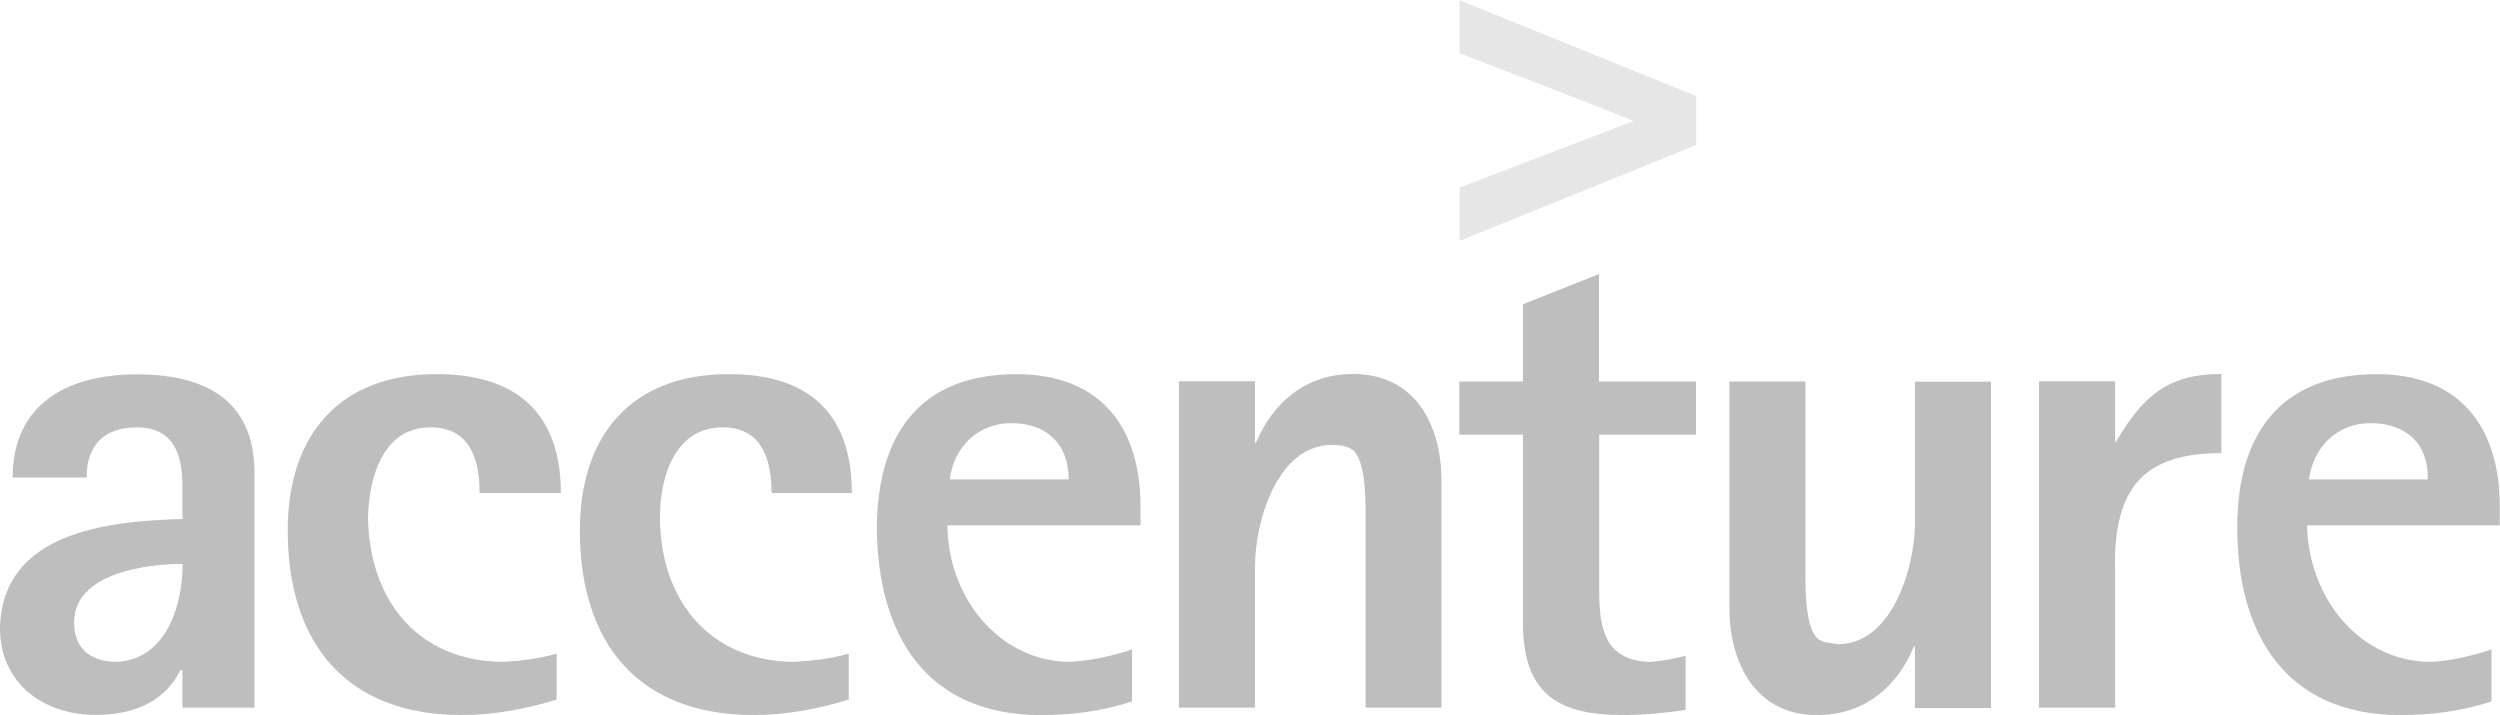
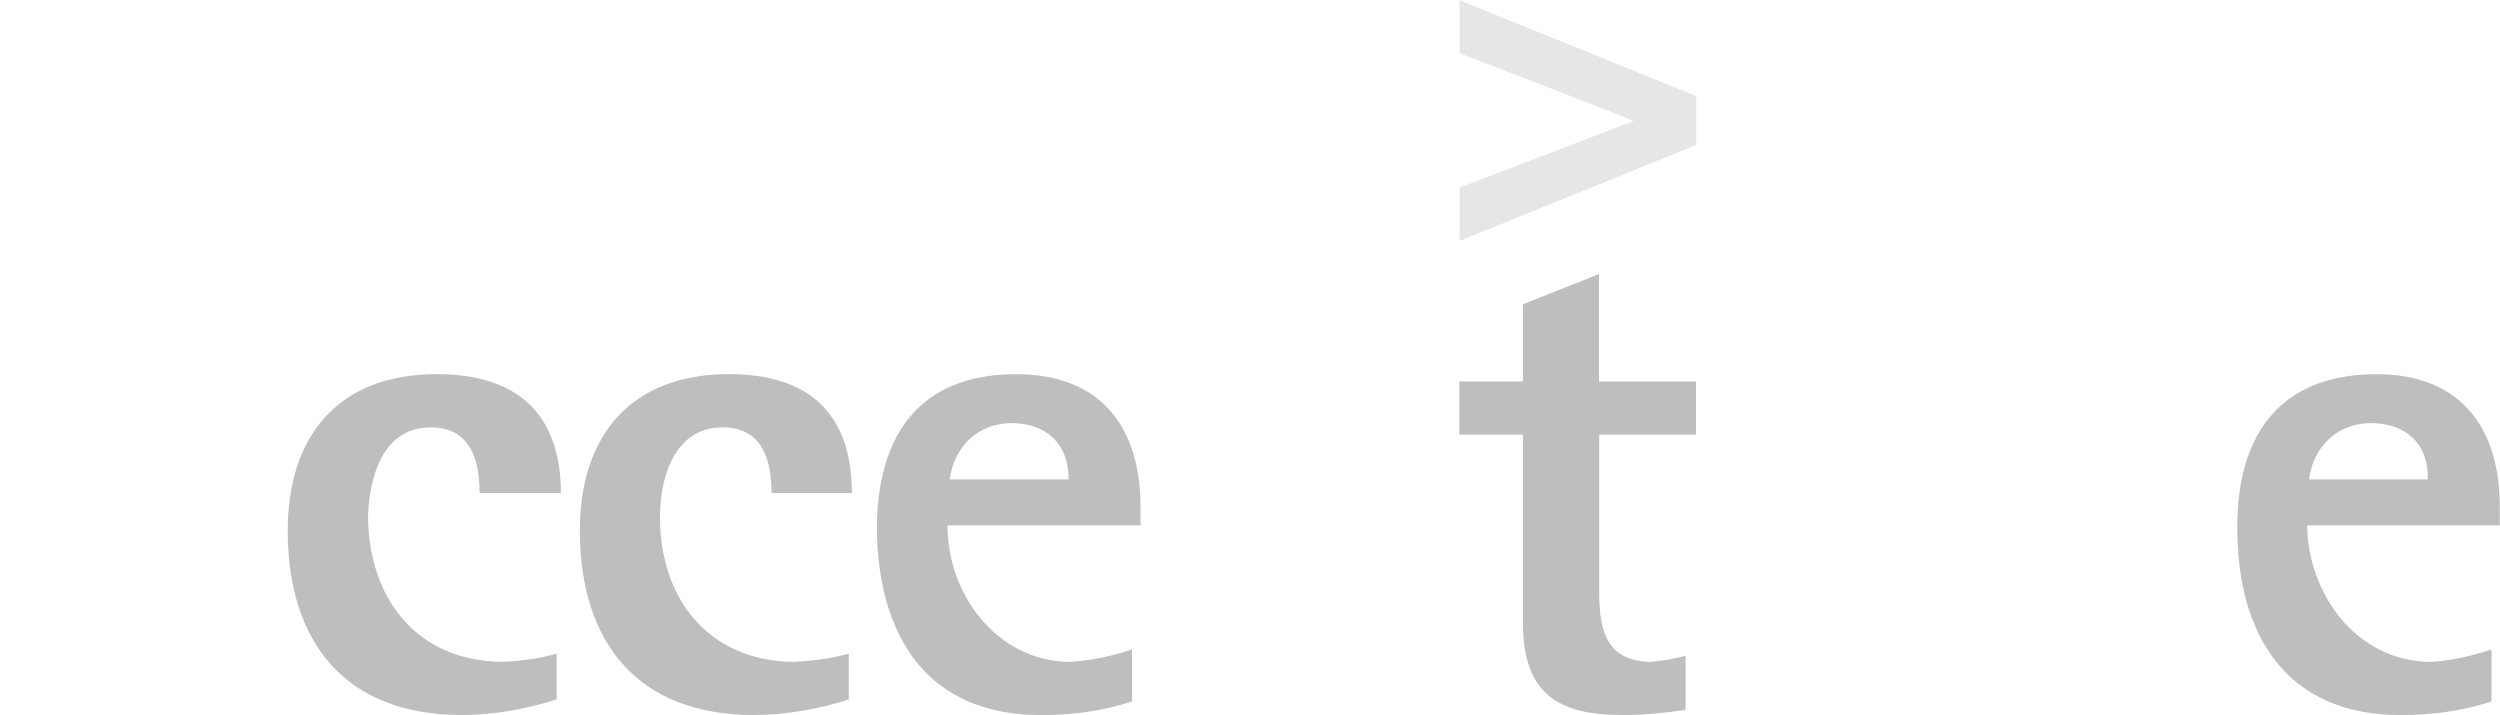
<svg xmlns="http://www.w3.org/2000/svg" id="Livello_2" data-name="Livello 2" viewBox="0 0 955.19 273.21">
  <defs>
    <style>      .cls-1 {        fill: #e6e6e6;      }      .cls-2 {        fill: #bebebe;      }    </style>
  </defs>
-   <path class="cls-2" d="M69.79,215.46c0,15.92-6.38,37.06-25.91,37.43-9.54-.37-15.56-5.21-15.56-15.12,0-18.71,27.45-22.31,41.39-22.31h.07ZM97.24,270.43v-88.8c.37-28.69-18.71-38.6-44.99-38.6s-47.41,11.15-47.41,39.41h28.25c0-12.33,6.75-19.15,19.08-19.15,14.31,0,17.54,10.35,17.54,22.68v12.33c-28.25.81-69.28,4.77-69.72,42.2.37,21.13,17.1,32.66,36.62,32.66,13.94,0,26.27-4.77,32.29-17.1h.81v14.31h27.45l.07.07Z" />
  <path class="cls-2" d="M183.24,188.38c0-12.77-3.6-25.1-18.71-25.1-18.35,0-23.48,19.15-23.92,34.27.37,31.04,18.35,54.97,51.37,55.33,7.19-.37,13.94-1.17,20.69-3.16v17.54c-11.52,3.6-23.92,5.94-36.25,5.94-44.18,0-66.49-27.45-66.49-70.52,0-36.25,19.52-59.74,56.95-59.74,30.23,0,47.41,14.75,47.41,45.43,0,0-31.04,0-31.04,0Z" />
  <path class="cls-2" d="M294.79,188.38c0-12.77-3.6-25.1-18.71-25.1-18.35,0-23.92,19.15-23.92,34.27,0,31.04,18.35,54.97,51,55.33,7.19-.37,14.31-1.17,21.13-3.16v17.54c-11.52,3.6-23.92,5.94-36.25,5.94-44.18,0-66.49-27.45-66.49-70.52,0-36.25,19.52-59.74,56.95-59.74,30.23,0,46.97,14.75,46.97,45.43,0,0-30.68,0-30.68,0Z" />
  <path class="cls-2" d="M408.32,183.17h-45.43c1.61-12.77,11.15-21.5,23.48-21.5,13.5,0,21.94,7.93,21.94,21.5h0ZM435.76,200.71v-7.19c0-30.68-15.56-50.56-47.41-50.56-37.06,0-52.98,23.12-53.35,58.56.37,41.02,18.71,71.7,62.89,71.7,11.96,0,23.48-1.61,34.64-5.21v-19.89c-7.19,2.42-15.92,4.4-23.92,4.77-27.89-.37-46.6-25.91-46.6-52.18h73.75Z" />
-   <path class="cls-2" d="M521.77,270.43v-71.33c0-5.94.37-21.87-4.4-26.71-1.98-1.98-5.58-2.42-8.37-2.42-21.14,0-29.5,29.5-29.5,46.6v53.79h-29.06v-124.68h29.06v23.48h.37c6.75-15.92,19.52-26.27,37.06-26.27,23.92,0,33.83,19.52,33.83,41.02v86.45h-29.06l.07.07Z" />
  <path class="cls-2" d="M611.01,166.07v58.93c0,14.31,1.61,27.45,19.52,27.89,4.77-.37,9.17-1.17,13.5-2.35v20.69c-8,1.17-15.92,1.98-23.92,1.98-25.1,0-37.87-8.37-38.23-34.27v-72.87h-24.29v-20.33h24.29v-29.5l29.06-11.52v41.02h37.06v20.33h-37.06.07Z" />
-   <path class="cls-2" d="M731.65,270.43v-23.48h-.37c-6.38,15.56-19.08,26.27-37.06,26.27-23.48,0-33.46-19.89-33.46-41.02v-86.45h29.06v71.26c0,6.02-.37,21.94,4.4,26.71,1.98,1.98,5.58,1.98,8.37,2.42,20.69-.37,29.06-29.87,29.06-46.16v-54.16h29.06v124.68h-29.06v-.07Z" />
-   <path class="cls-2" d="M808.12,215.83v54.53h-29.06v-124.68h29.06v23.12h.37c9.98-17.1,19.52-25.91,40.22-25.91v30.23c-29.5,0-40.66,13.14-40.66,42.64h0l.07.07Z" />
  <path class="cls-2" d="M927.67,183.17h-45.43c1.61-12.77,11.15-21.5,23.48-21.5,13.5,0,22.31,7.93,21.87,21.5h.07ZM955.11,200.71v-7.19c0-30.68-15.56-50.56-46.97-50.56-37.06,0-53.35,23.12-53.35,58.56,0,41.02,18.71,71.7,62.52,71.7,11.96,0,23.48-1.61,34.64-5.21v-19.89c-7.19,2.42-15.56,4.4-23.48,4.77-28.25-.37-46.6-25.91-46.97-52.18h73.68-.07Z" />
  <path class="cls-1" d="M557.66,0v20.33s58.12,22.31,66.49,25.91c-8.37,3.16-66.49,25.46-66.49,25.46v20.33l90.41-36.62v-18.71L557.66.07h0v-.07Z" />
</svg>